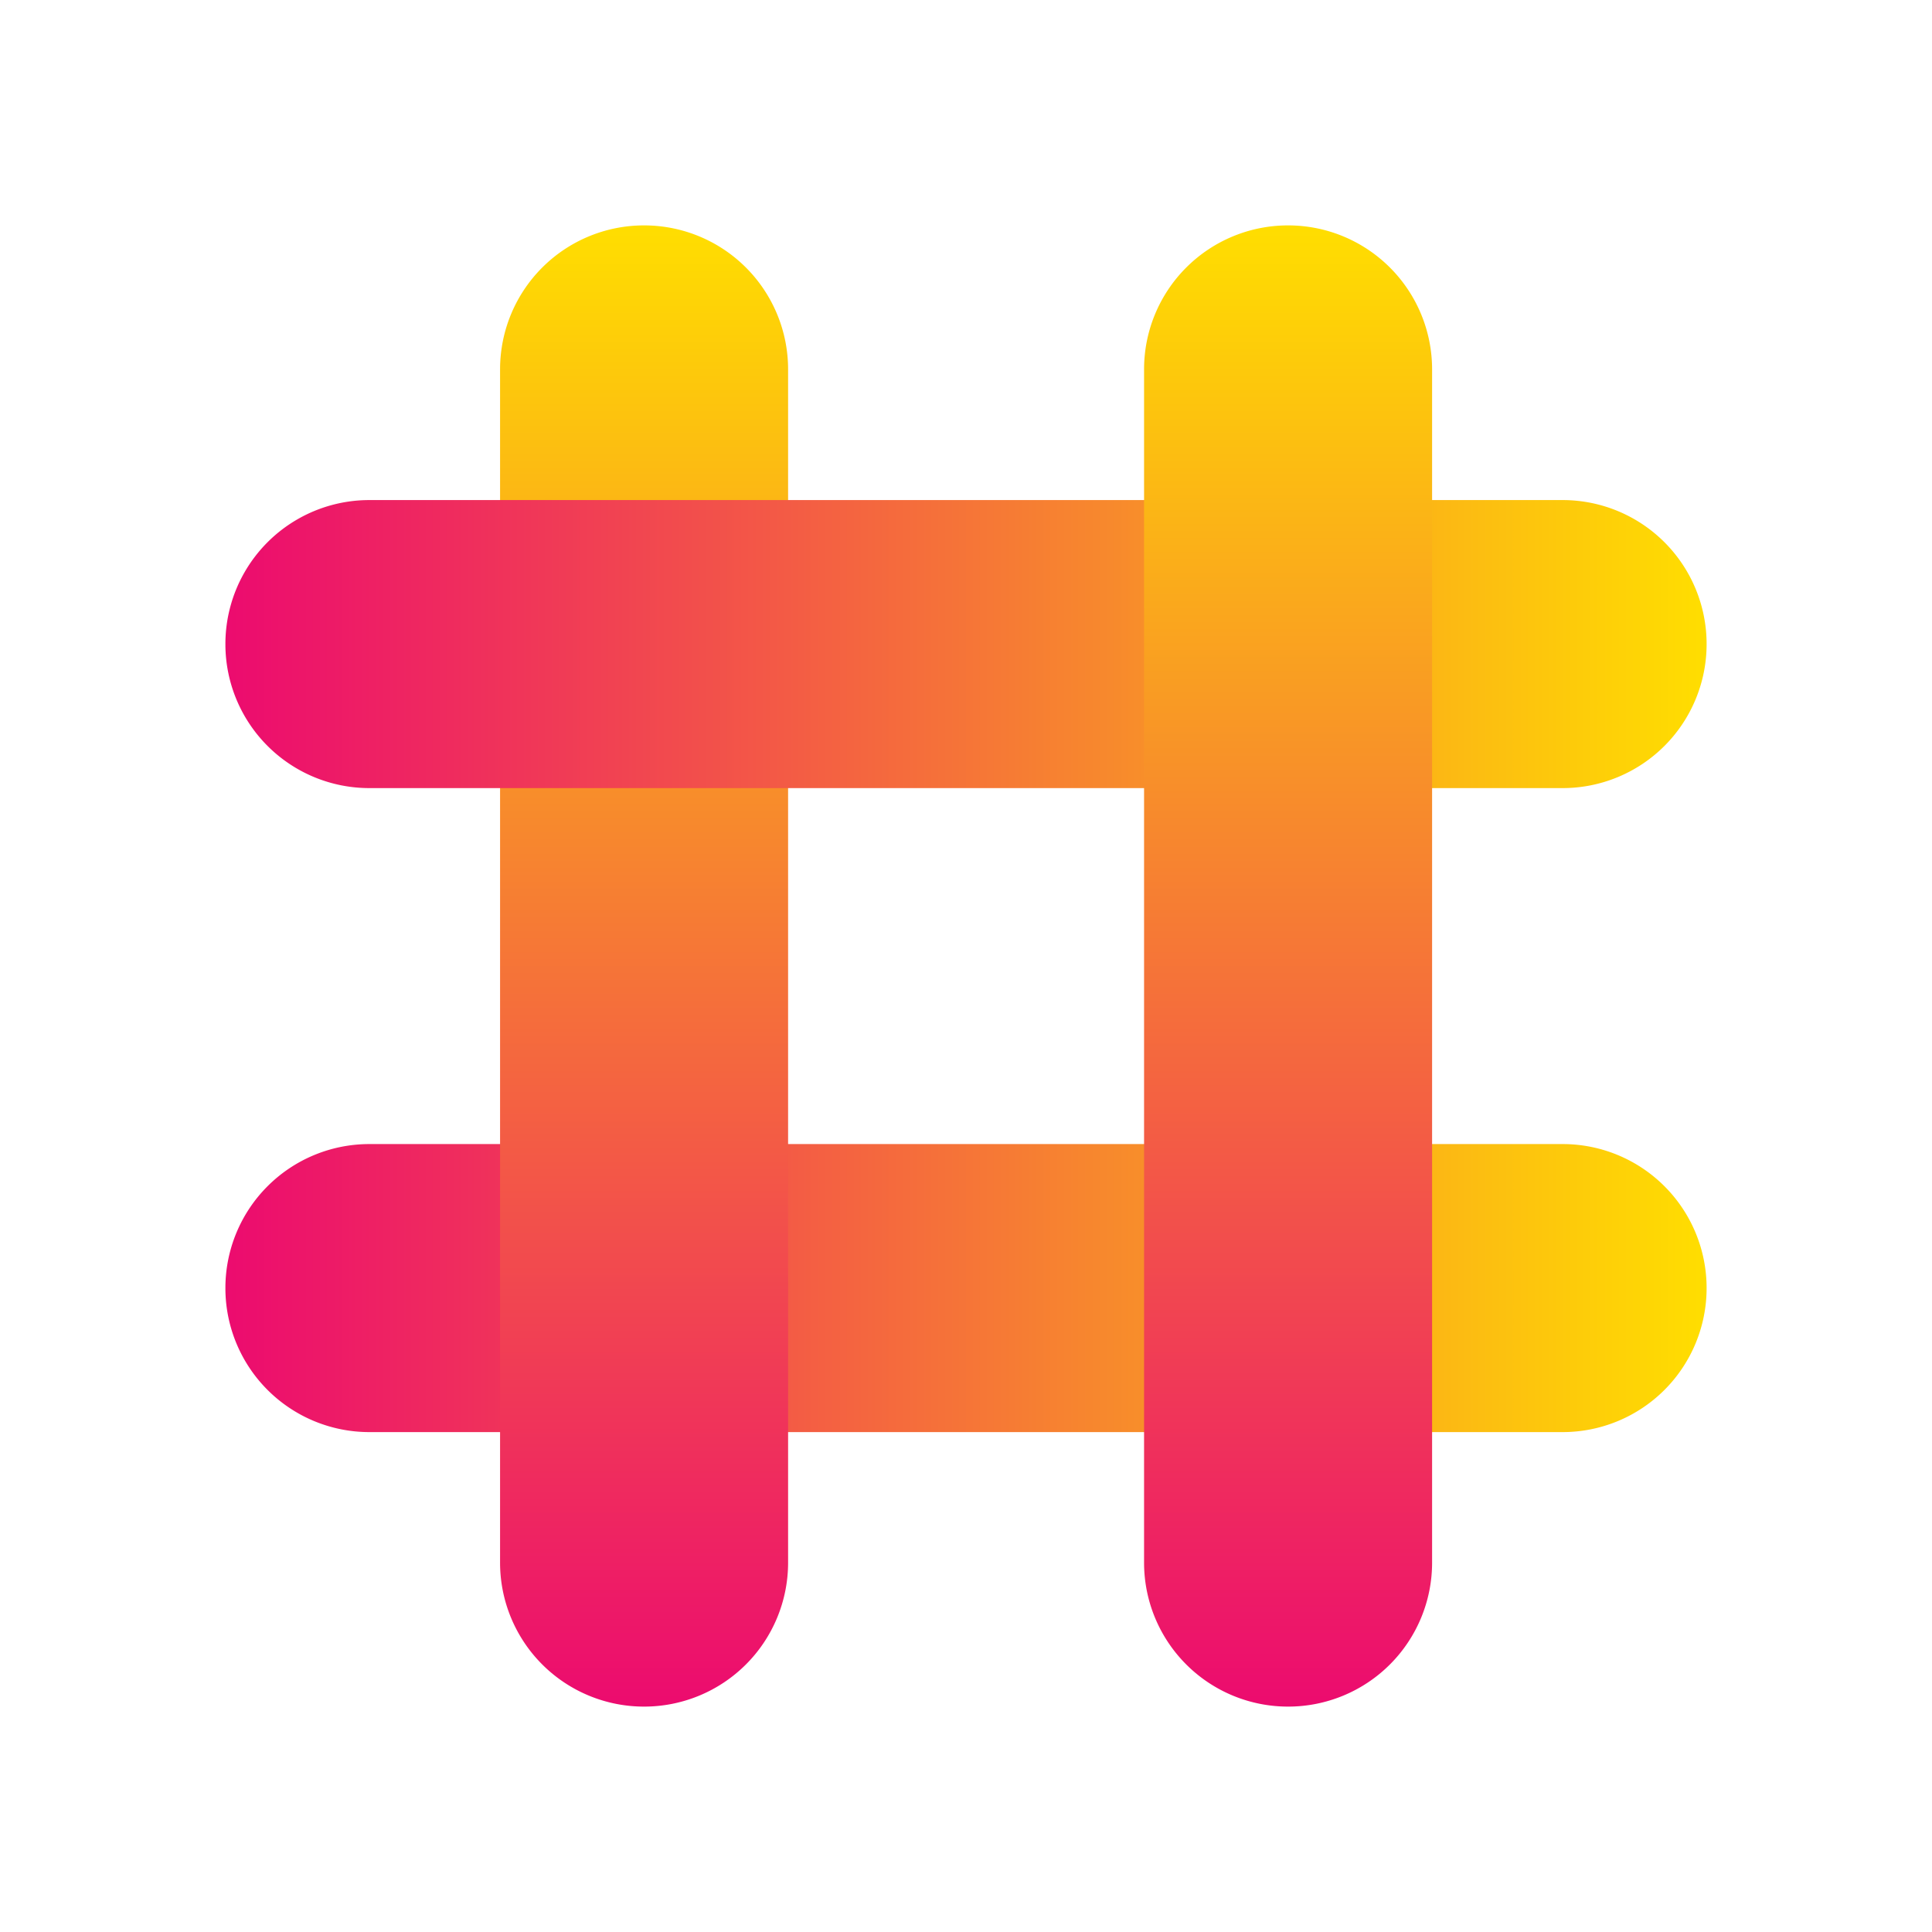
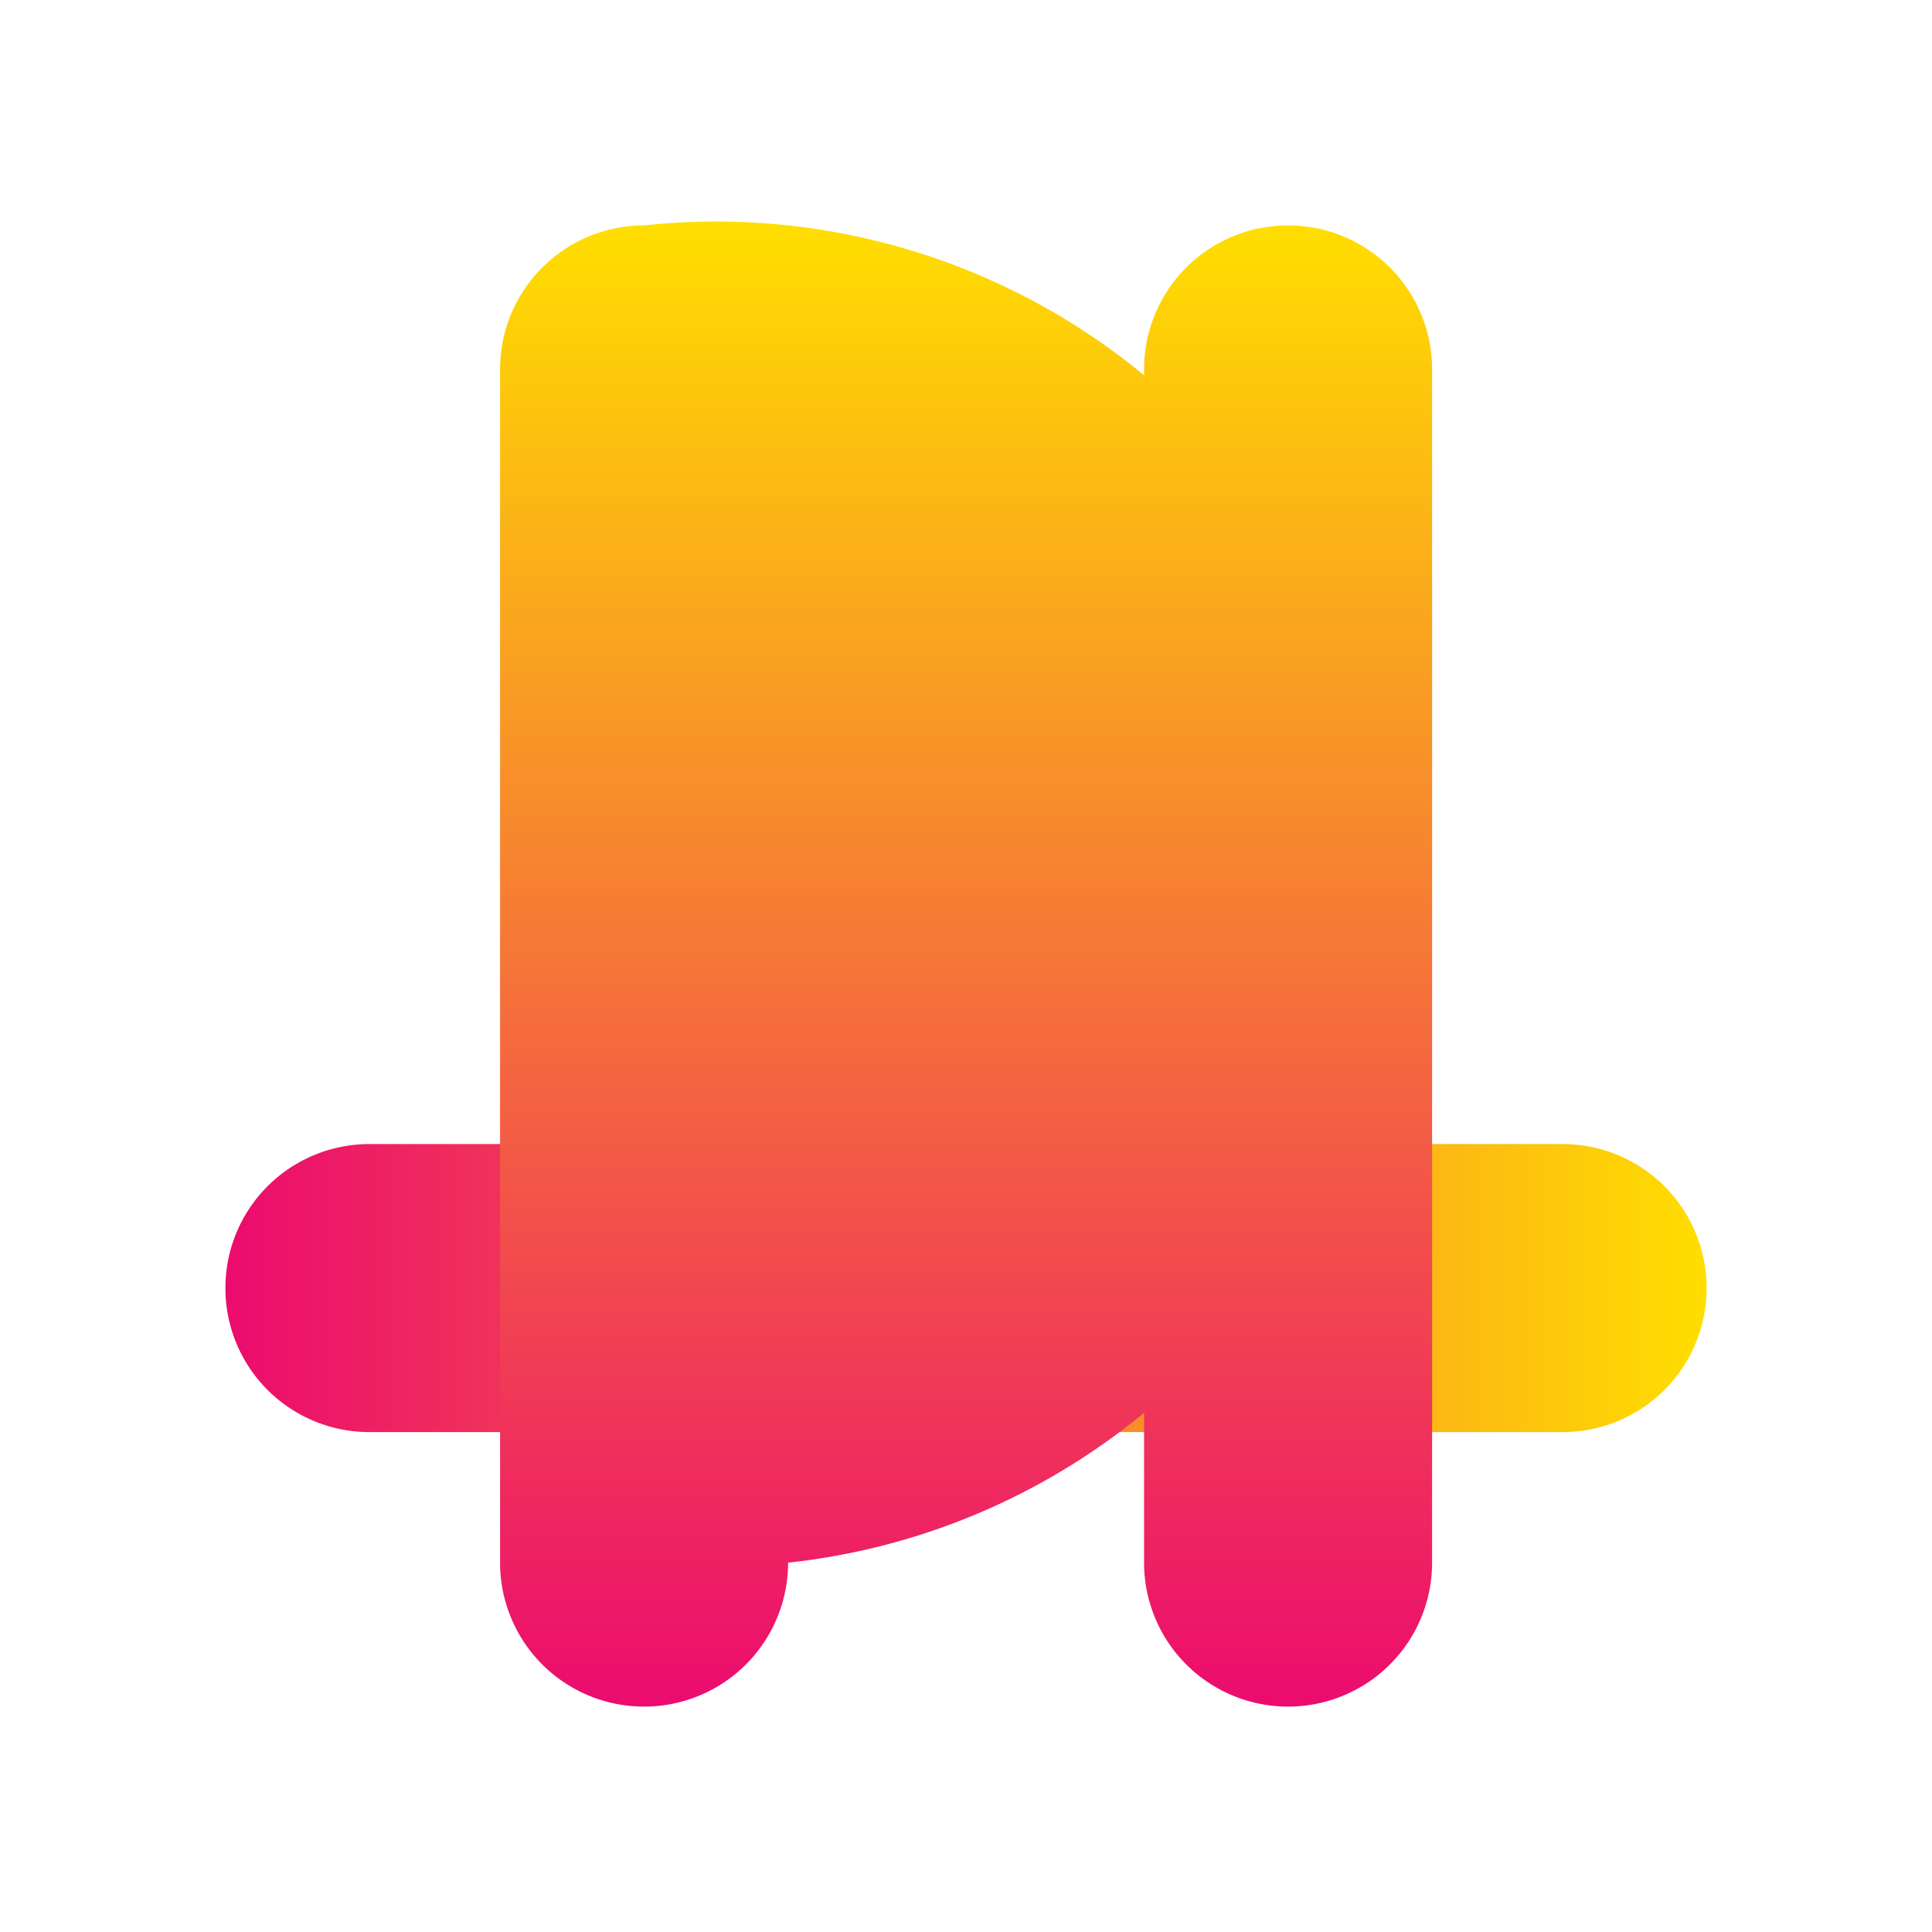
<svg xmlns="http://www.w3.org/2000/svg" width="120" height="120" fill="none">
  <path d="M97.06 71.06H22.94A8.94 8.94 0 0014 80v.01a8.94 8.94 0 008.94 8.94h74.12a8.94 8.94 0 008.94-8.94V80a8.94 8.94 0 00-8.94-8.94z" fill="url(#a)" />
-   <path d="M31.06 22.94v74.12A8.94 8.94 0 0040 106h.01a8.94 8.94 0 008.94-8.94V22.94A8.94 8.94 0 0040.01 14H40a8.94 8.94 0 00-8.94 8.94z" fill="url(#b)" />
-   <path d="M97.06 31.06H22.94A8.94 8.94 0 0014 40v.01a8.94 8.94 0 008.94 8.94h74.12a8.94 8.94 0 008.94-8.94V40a8.94 8.94 0 00-8.94-8.94z" fill="url(#c)" />
+   <path d="M31.06 22.94v74.12A8.94 8.94 0 0040 106h.01a8.94 8.94 0 008.94-8.94A8.94 8.94 0 0040.01 14H40a8.94 8.94 0 00-8.94 8.94z" fill="url(#b)" />
  <path d="M71.06 22.94v74.12A8.94 8.94 0 0080 106h.01a8.94 8.94 0 008.94-8.94V22.94A8.94 8.94 0 0080.01 14H80a8.94 8.94 0 00-8.94 8.94z" fill="url(#d)" />
  <defs>
    <linearGradient id="a" x1="14" y1="80" x2="106" y2="80" gradientUnits="userSpaceOnUse">
      <stop stop-color="#EC0B6F" />
      <stop offset="1" stop-color="#FFDE00" />
    </linearGradient>
    <linearGradient id="b" x1="40" y1="106" x2="40" y2="14" gradientUnits="userSpaceOnUse">
      <stop stop-color="#EC0B6F" />
      <stop offset="1" stop-color="#FFDE00" />
    </linearGradient>
    <linearGradient id="c" x1="14" y1="40" x2="106" y2="40" gradientUnits="userSpaceOnUse">
      <stop stop-color="#EC0B6F" />
      <stop offset="1" stop-color="#FFDE00" />
    </linearGradient>
    <linearGradient id="d" x1="80" y1="106" x2="80" y2="14" gradientUnits="userSpaceOnUse">
      <stop stop-color="#EC0B6F" />
      <stop offset="1" stop-color="#FFDE00" />
    </linearGradient>
  </defs>
</svg>